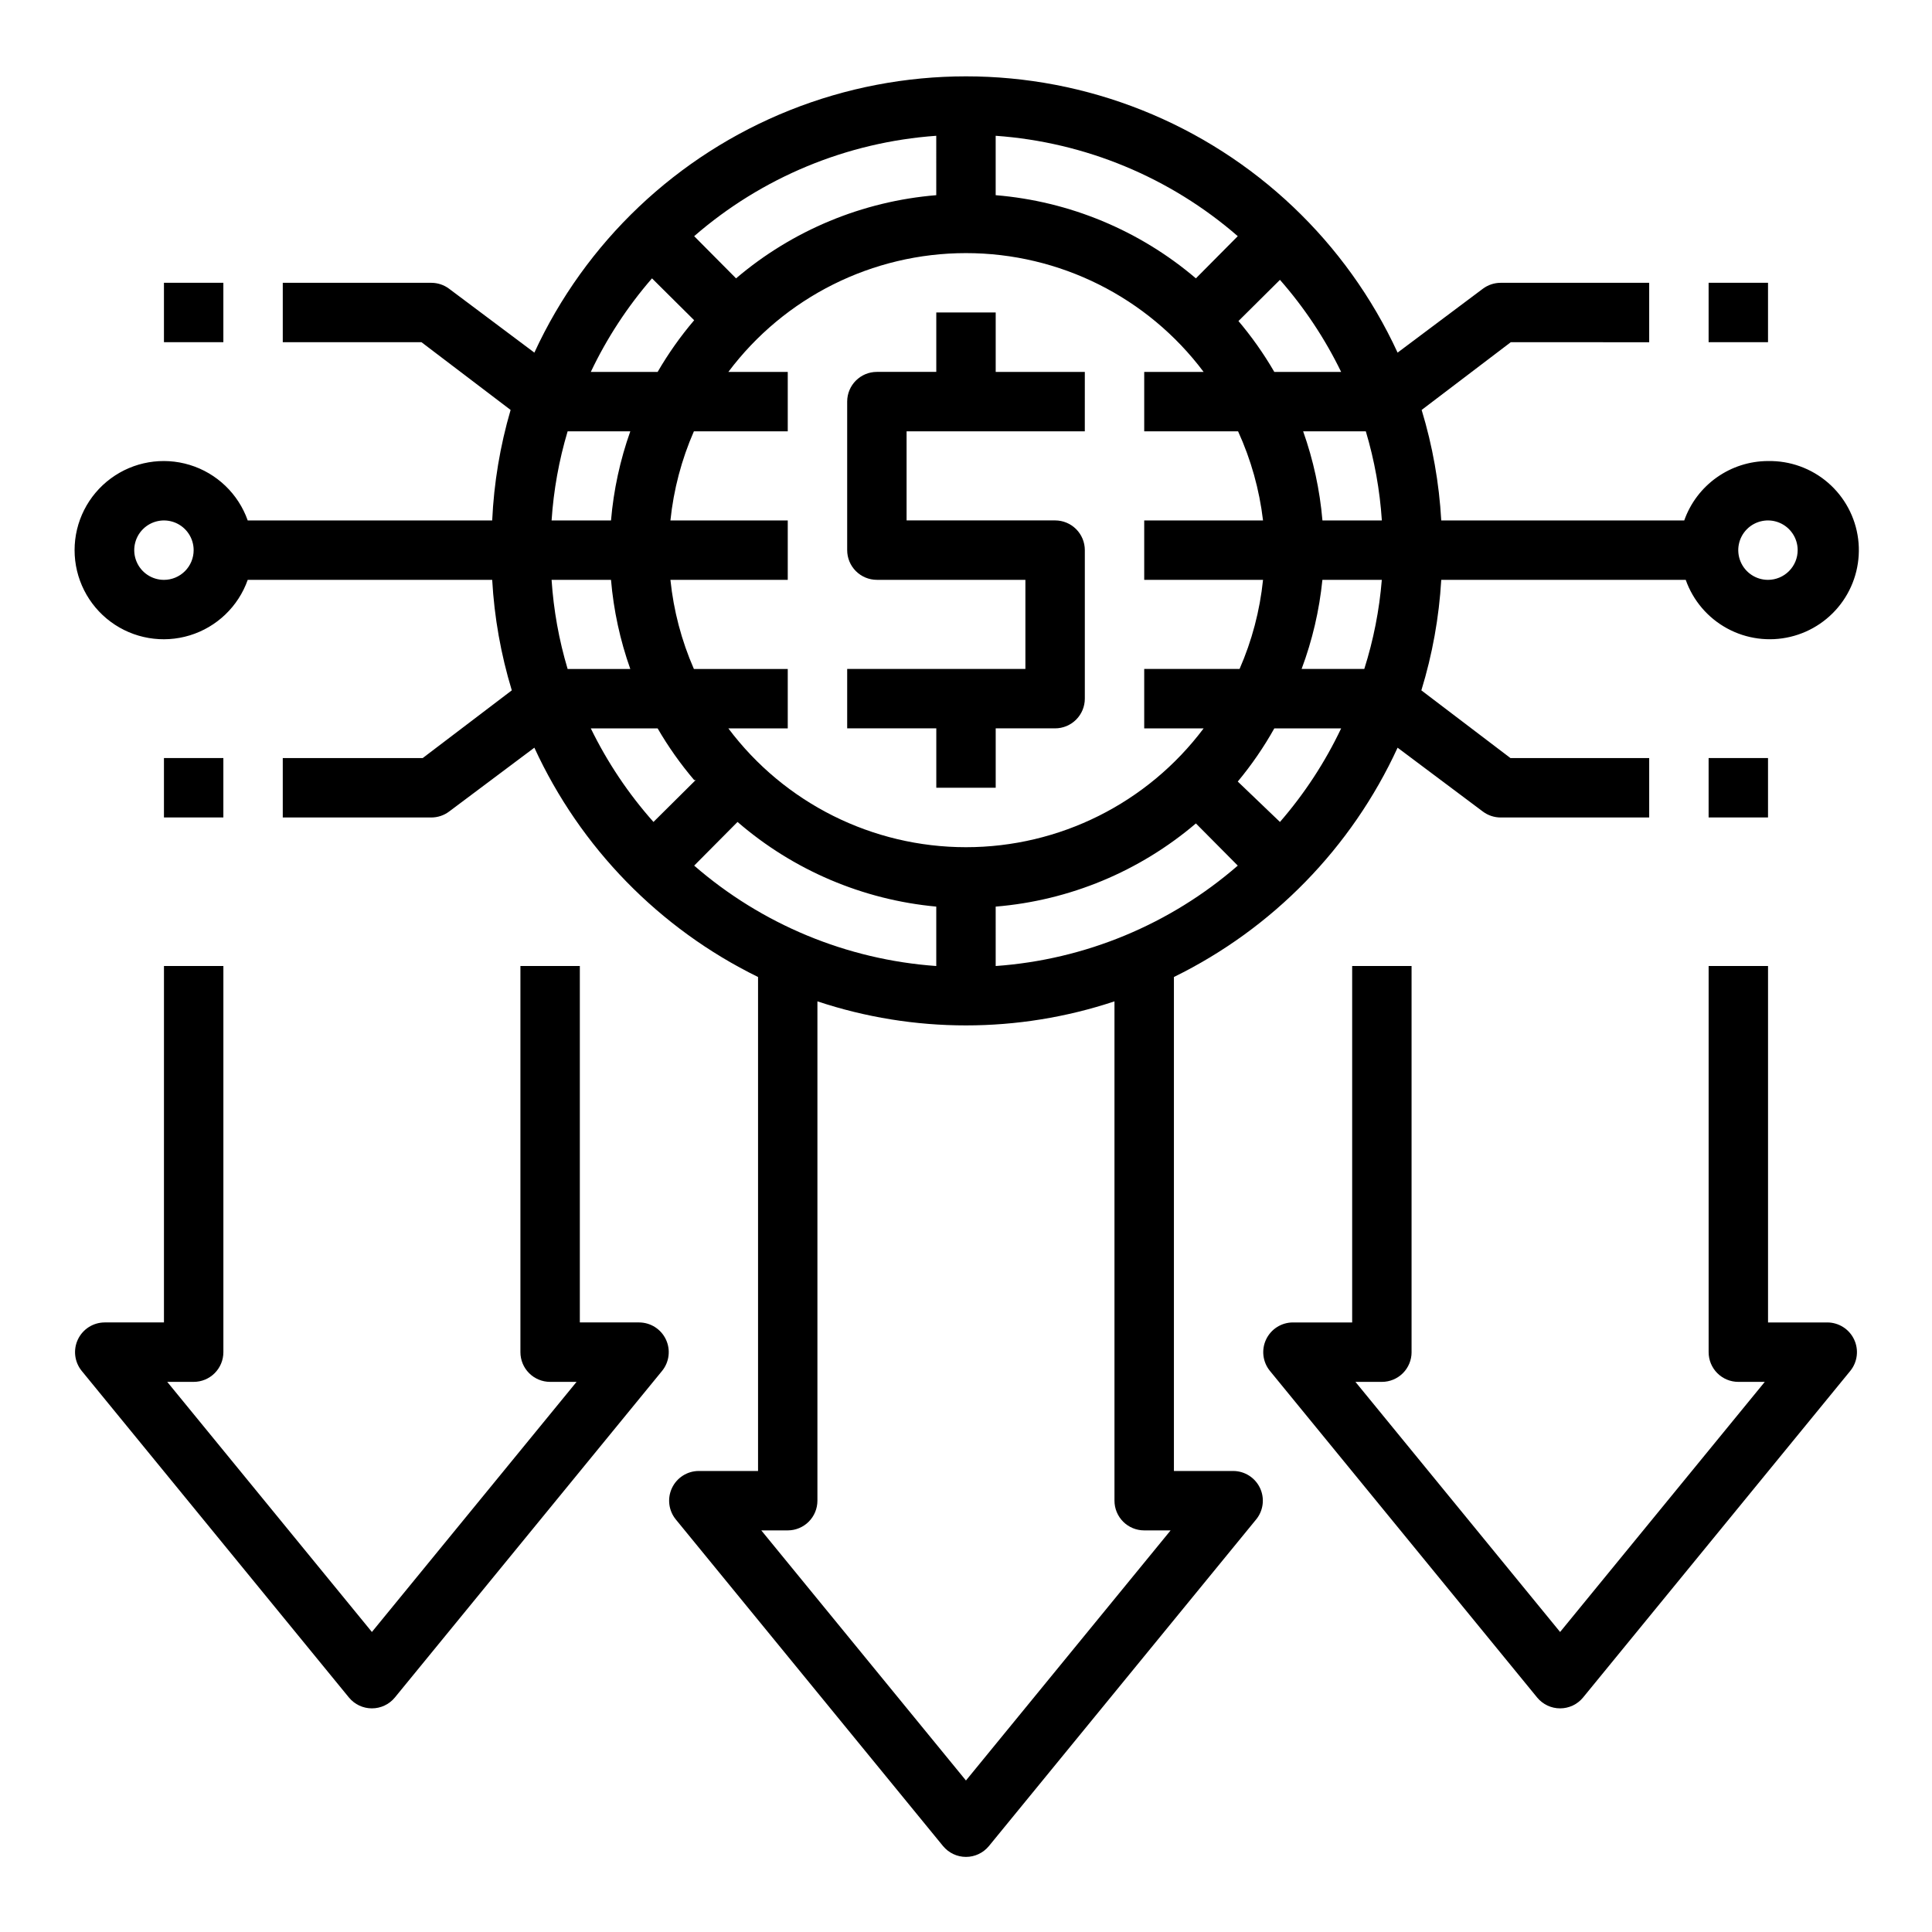
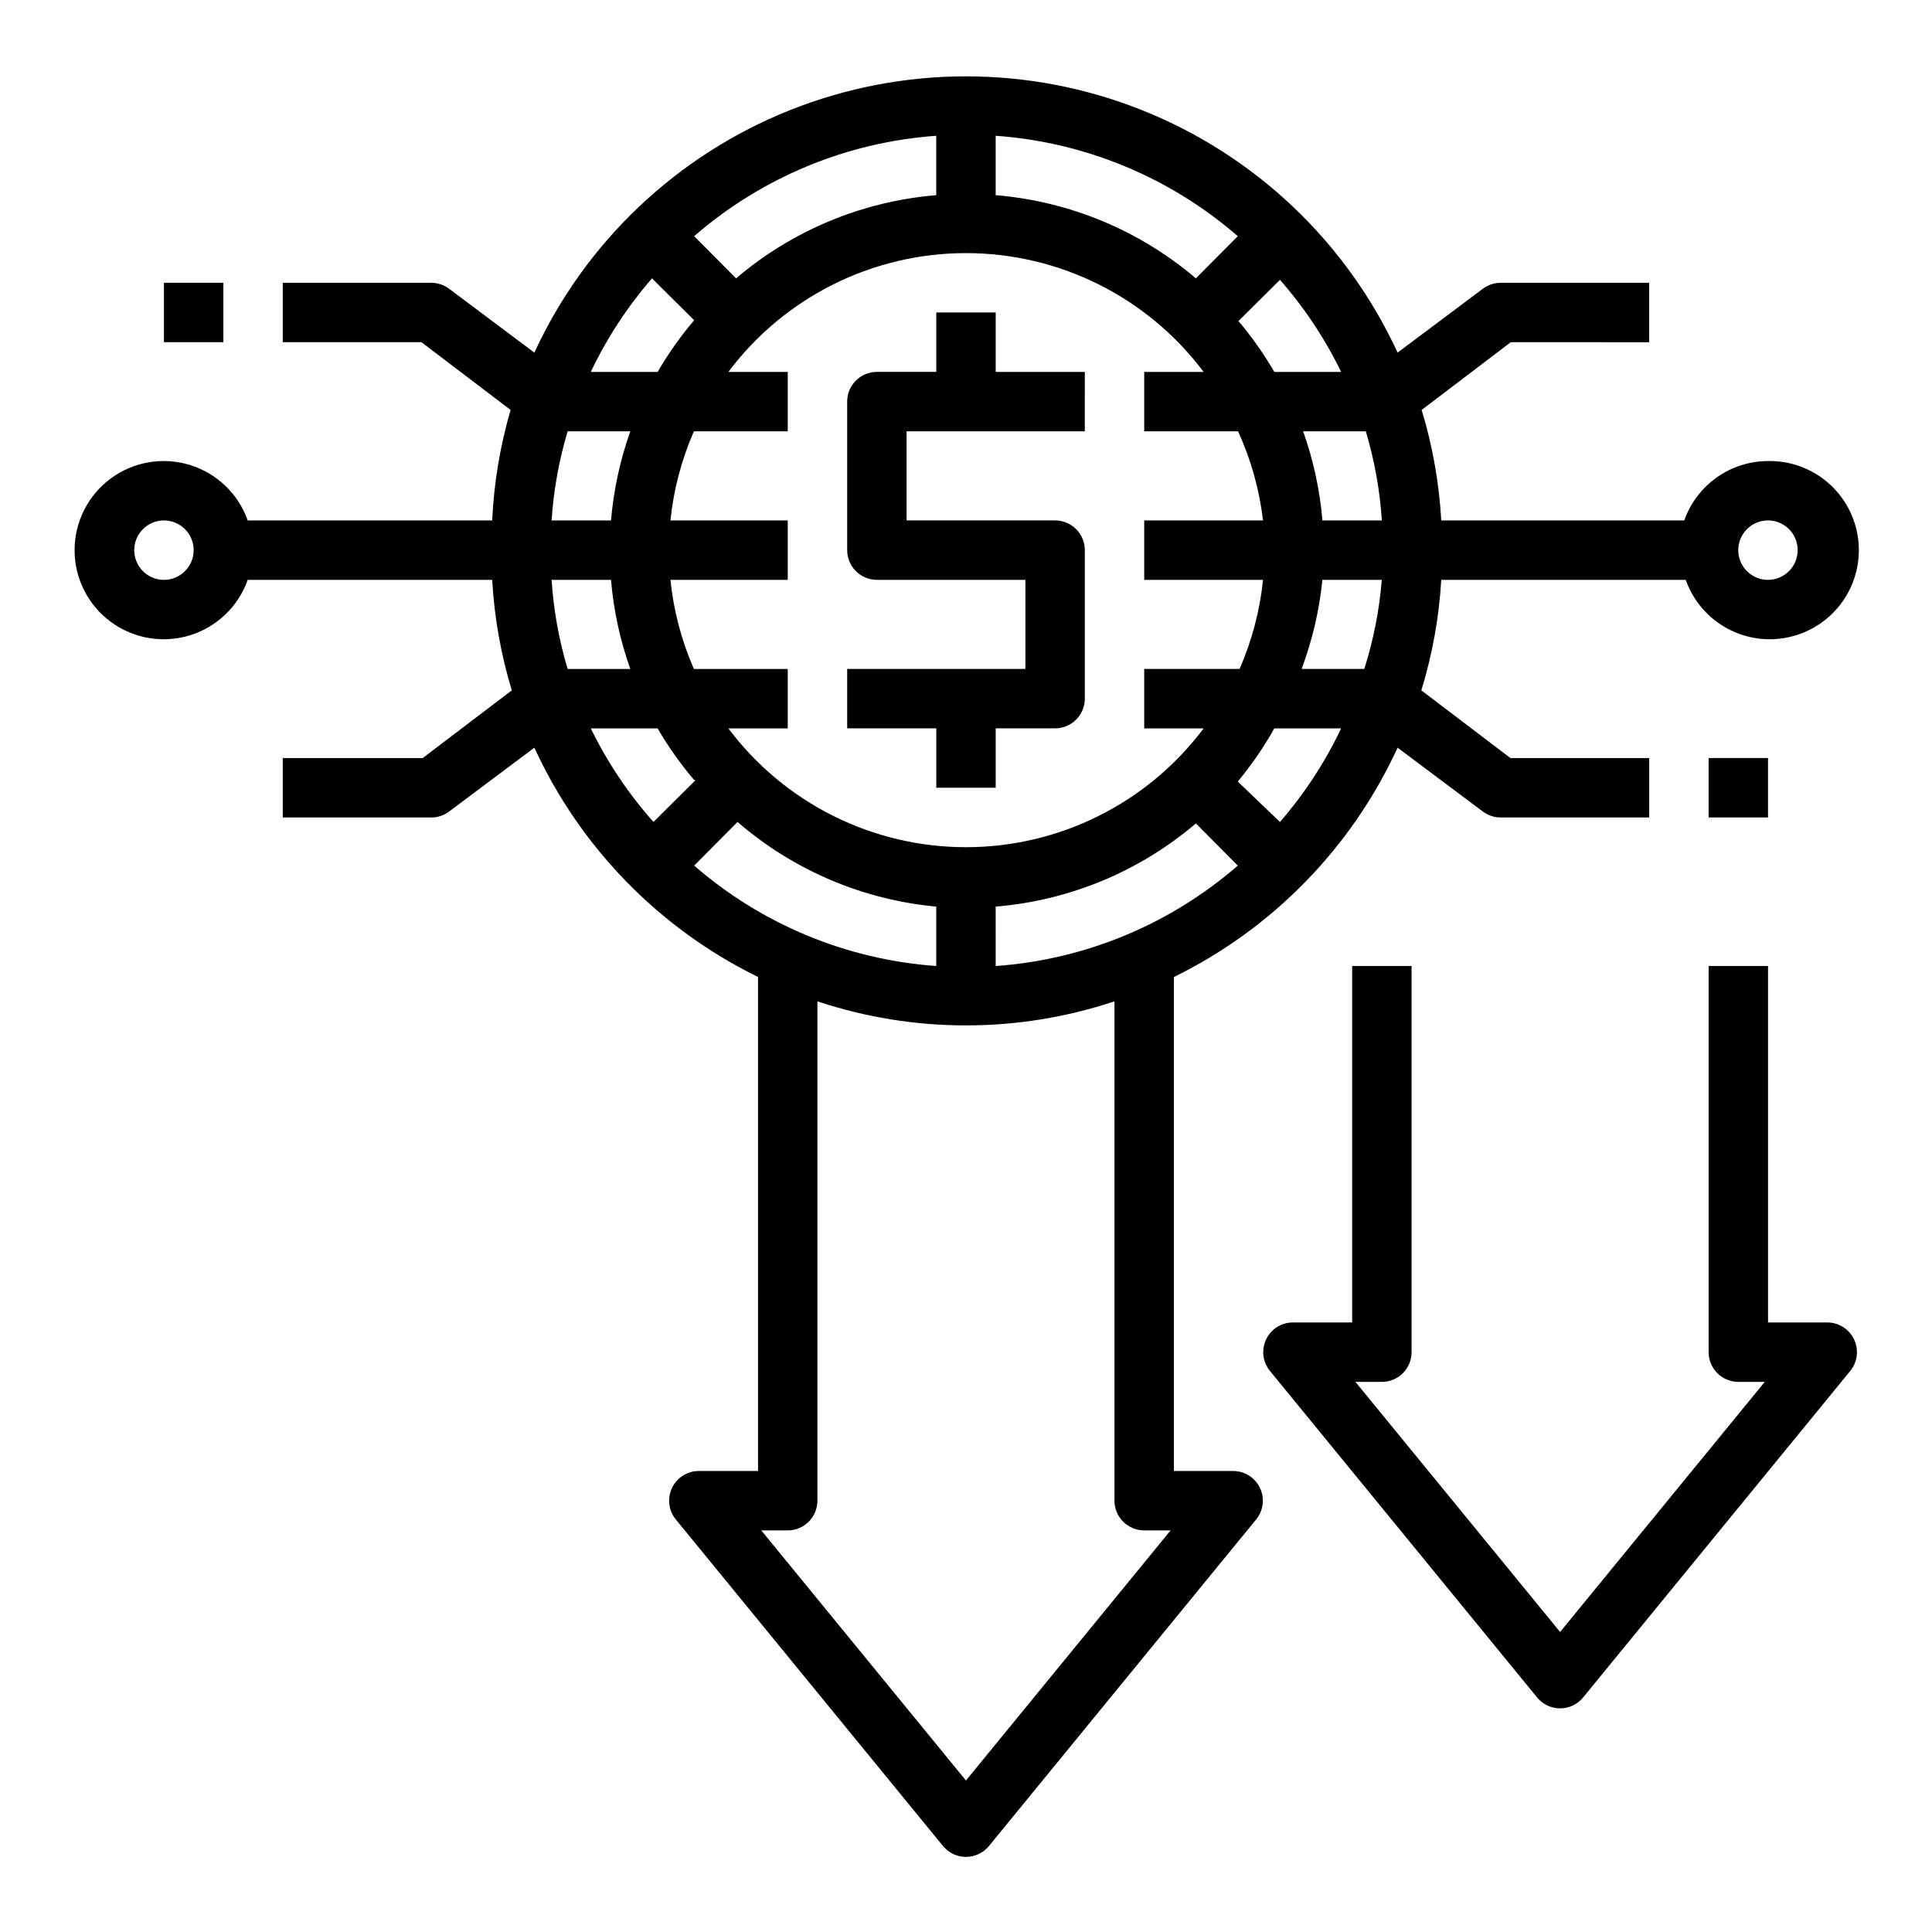
<svg xmlns="http://www.w3.org/2000/svg" fill="#000000" width="800px" height="800px" version="1.1" viewBox="144 144 512 512">
  <g>
    <path d="m612.54 266.18c-4.871 0.012-9.621 1.531-13.594 4.352-3.977 2.816-6.981 6.797-8.605 11.391h-64.395c-0.555-9.934-2.301-19.766-5.195-29.285l23.617-17.949 36.684 0.004v-15.746h-39.359c-1.703 0-3.359 0.555-4.723 1.574l-22.594 16.926c-13.508-29.297-37.742-52.297-67.711-64.25-29.965-11.953-63.375-11.953-93.34 0s-54.203 34.953-67.711 64.25l-22.594-16.926c-1.359-1.02-3.019-1.574-4.723-1.574h-39.359v15.742h36.762l23.617 17.949c-2.785 9.535-4.426 19.363-4.879 29.285h-64.789c-2.496-7.059-8.191-12.52-15.352-14.711-7.16-2.191-14.938-0.855-20.957 3.598-6.019 4.453-9.574 11.496-9.574 18.984 0 7.488 3.555 14.535 9.574 18.988s13.797 5.785 20.957 3.594c7.16-2.191 12.855-7.648 15.352-14.707h64.789c0.555 9.934 2.301 19.762 5.195 29.281l-23.617 17.949h-37.078v15.742h39.359c1.703 0 3.363-0.551 4.723-1.574l22.594-16.926v0.004c12.176 26.477 33.113 47.941 59.277 60.77v130.91h-15.746c-3.023 0.02-5.769 1.773-7.062 4.508-1.293 2.738-0.902 5.973 1.004 8.324l70.848 86.594v-0.004c1.496 1.805 3.719 2.852 6.062 2.852s4.562-1.047 6.059-2.852l70.848-86.594v0.004c1.91-2.352 2.301-5.586 1.008-8.324-1.293-2.734-4.039-4.488-7.066-4.508h-15.746v-130.91c26.168-12.828 47.102-34.293 59.277-60.77l22.594 16.922c1.363 1.023 3.019 1.574 4.723 1.574h39.359v-15.742h-36.762l-23.617-17.949c2.922-9.516 4.691-19.348 5.273-29.281h64.789c1.941 5.492 5.848 10.074 10.965 12.859 5.117 2.789 11.086 3.586 16.754 2.238 5.672-1.344 10.641-4.742 13.961-9.531 3.316-4.789 4.746-10.637 4.012-16.418-0.734-5.781-3.578-11.086-7.988-14.898-4.41-3.809-10.07-5.852-15.898-5.738zm-118.08 15.742c-0.688-8.059-2.406-15.996-5.113-23.617h16.609c2.297 7.688 3.723 15.609 4.25 23.617zm-15.742 15.742v0.004c-0.84 8.145-2.938 16.109-6.219 23.613h-25.27v15.742h15.742l0.004 0.004c-14.867 19.82-38.199 31.488-62.977 31.488s-48.109-11.668-62.977-31.488h15.742v-15.746h-24.875c-3.281-7.504-5.379-15.469-6.219-23.613h31.094v-15.746h-31.094c0.84-8.145 2.938-16.113 6.219-23.617h24.875v-15.742h-15.742c14.867-19.824 38.199-31.488 62.977-31.488s48.109 11.664 62.977 31.488h-15.746v15.742h24.875c3.418 7.481 5.648 15.449 6.613 23.617h-31.488v15.742zm-150.36 53.059-11.18 11.098v0.004c-6.641-7.469-12.23-15.812-16.609-24.797h17.711c2.812 4.848 6.051 9.43 9.684 13.695zm11.098 11.098v0.004c14.785 12.789 33.199 20.633 52.664 22.434v15.746c-23.703-1.684-46.219-11.023-64.156-26.609zm68.41 22.438c19.559-1.609 38.117-9.316 53.059-22.043l11.098 11.18c-17.938 15.586-40.453 24.926-64.156 26.609zm64.156-33.141c3.652-4.391 6.894-9.109 9.684-14.09h17.711c-4.258 8.961-9.711 17.305-16.215 24.797zm0-121.86 11.18-11.098c6.473 7.371 11.926 15.578 16.215 24.402h-17.711c-2.812-4.848-6.051-9.434-9.684-13.699zm-11.098-11.492c-14.941-12.723-33.5-20.434-53.059-22.043v-15.742c23.703 1.684 46.219 11.02 64.156 26.605zm-68.805-22.043c-19.555 1.609-38.117 9.32-53.055 22.043l-11.102-11.18c17.938-15.586 40.453-24.922 64.156-26.605zm-64.156 33.141c-3.633 4.266-6.871 8.852-9.684 13.699h-17.711c4.258-8.961 9.715-17.305 16.219-24.797zm-33.535 29.441h16.609c-2.707 7.621-4.426 15.559-5.113 23.617h-15.746c0.527-8.008 1.953-15.93 4.25-23.617zm-106.98 39.363c-3.184 0-6.055-1.918-7.273-4.863-1.219-2.941-0.543-6.324 1.707-8.578 2.254-2.25 5.637-2.922 8.578-1.707 2.941 1.219 4.859 4.09 4.859 7.273 0 2.09-0.828 4.09-2.305 5.566-1.477 1.477-3.477 2.309-5.566 2.309zm118.47 0h0.004c0.688 8.059 2.406 15.992 5.113 23.613h-16.609c-2.297-7.688-3.723-15.609-4.25-23.613zm141.3 251.9h7.008l-54.238 66.281-54.238-66.281h7.004c2.09 0 4.09-0.828 5.566-2.305 1.477-1.477 2.305-3.481 2.305-5.566v-132.33c25.555 8.5 53.172 8.5 78.723 0v132.33c0 2.086 0.828 4.09 2.305 5.566 1.477 1.477 3.481 2.305 5.566 2.305zm58.332-228.29h-16.609c2.844-7.602 4.695-15.539 5.508-23.613h15.746c-0.652 8.02-2.211 15.941-4.644 23.613zm106.98-23.613c-3.184 0-6.055-1.918-7.273-4.863-1.219-2.941-0.543-6.324 1.707-8.578 2.25-2.25 5.637-2.922 8.578-1.707 2.941 1.219 4.859 4.09 4.859 7.273 0 2.09-0.828 4.09-2.305 5.566-1.477 1.477-3.477 2.309-5.566 2.309z" />
    <path d="m596.8 344.89h15.742v15.742h-15.742z" />
-     <path d="m596.8 218.94h15.742v15.742h-15.742z" />
-     <path d="m187.45 344.89h15.742v15.742h-15.742z" />
    <path d="m187.45 218.94h15.742v15.742h-15.742z" />
    <path d="m407.87 226.81h-15.746v15.742l-15.742 0.004c-4.348 0-7.871 3.523-7.871 7.871v39.359c0 2.09 0.828 4.09 2.305 5.566 1.477 1.477 3.477 2.309 5.566 2.309h39.359v23.617l-47.23-0.004v15.742h23.617v15.742h15.742v-15.738h15.742c2.09 0 4.09-0.832 5.566-2.309 1.477-1.473 2.309-3.477 2.309-5.566v-39.359c0-2.086-0.832-4.09-2.309-5.566-1.477-1.477-3.477-2.305-5.566-2.305h-39.359v-23.617h47.23l0.004-15.742h-23.617z" />
-     <path d="m187.45 494.46h-15.742c-3.027 0.023-5.773 1.773-7.066 4.512-1.293 2.734-0.902 5.973 1.004 8.32l70.848 86.594c1.496 1.805 3.719 2.848 6.062 2.848s4.566-1.043 6.062-2.848l70.848-86.594c1.906-2.348 2.297-5.586 1.004-8.32-1.293-2.738-4.039-4.488-7.066-4.512h-15.742v-94.461h-15.746v102.34c0 2.086 0.828 4.09 2.305 5.566 1.477 1.477 3.481 2.305 5.566 2.305h7.008l-54.238 66.281-54.238-66.281h7.004c2.09 0 4.09-0.828 5.566-2.305 1.477-1.477 2.309-3.481 2.309-5.566v-102.34h-15.746z" />
    <path d="m518.08 502.34v-102.34h-15.742v94.461h-15.746c-3.027 0.023-5.773 1.773-7.066 4.512-1.293 2.734-0.902 5.973 1.008 8.32l70.848 86.594c1.496 1.805 3.715 2.848 6.059 2.848s4.566-1.043 6.062-2.848l70.848-86.594c1.906-2.348 2.297-5.586 1.004-8.32-1.293-2.738-4.039-4.488-7.062-4.512h-15.746v-94.461h-15.742v102.34c0 2.086 0.828 4.09 2.305 5.566 1.477 1.477 3.477 2.305 5.566 2.305h7.008l-54.242 66.281-54.238-66.281h7.008c2.086 0 4.09-0.828 5.566-2.305 1.477-1.477 2.305-3.481 2.305-5.566z" />
  </g>
</svg>